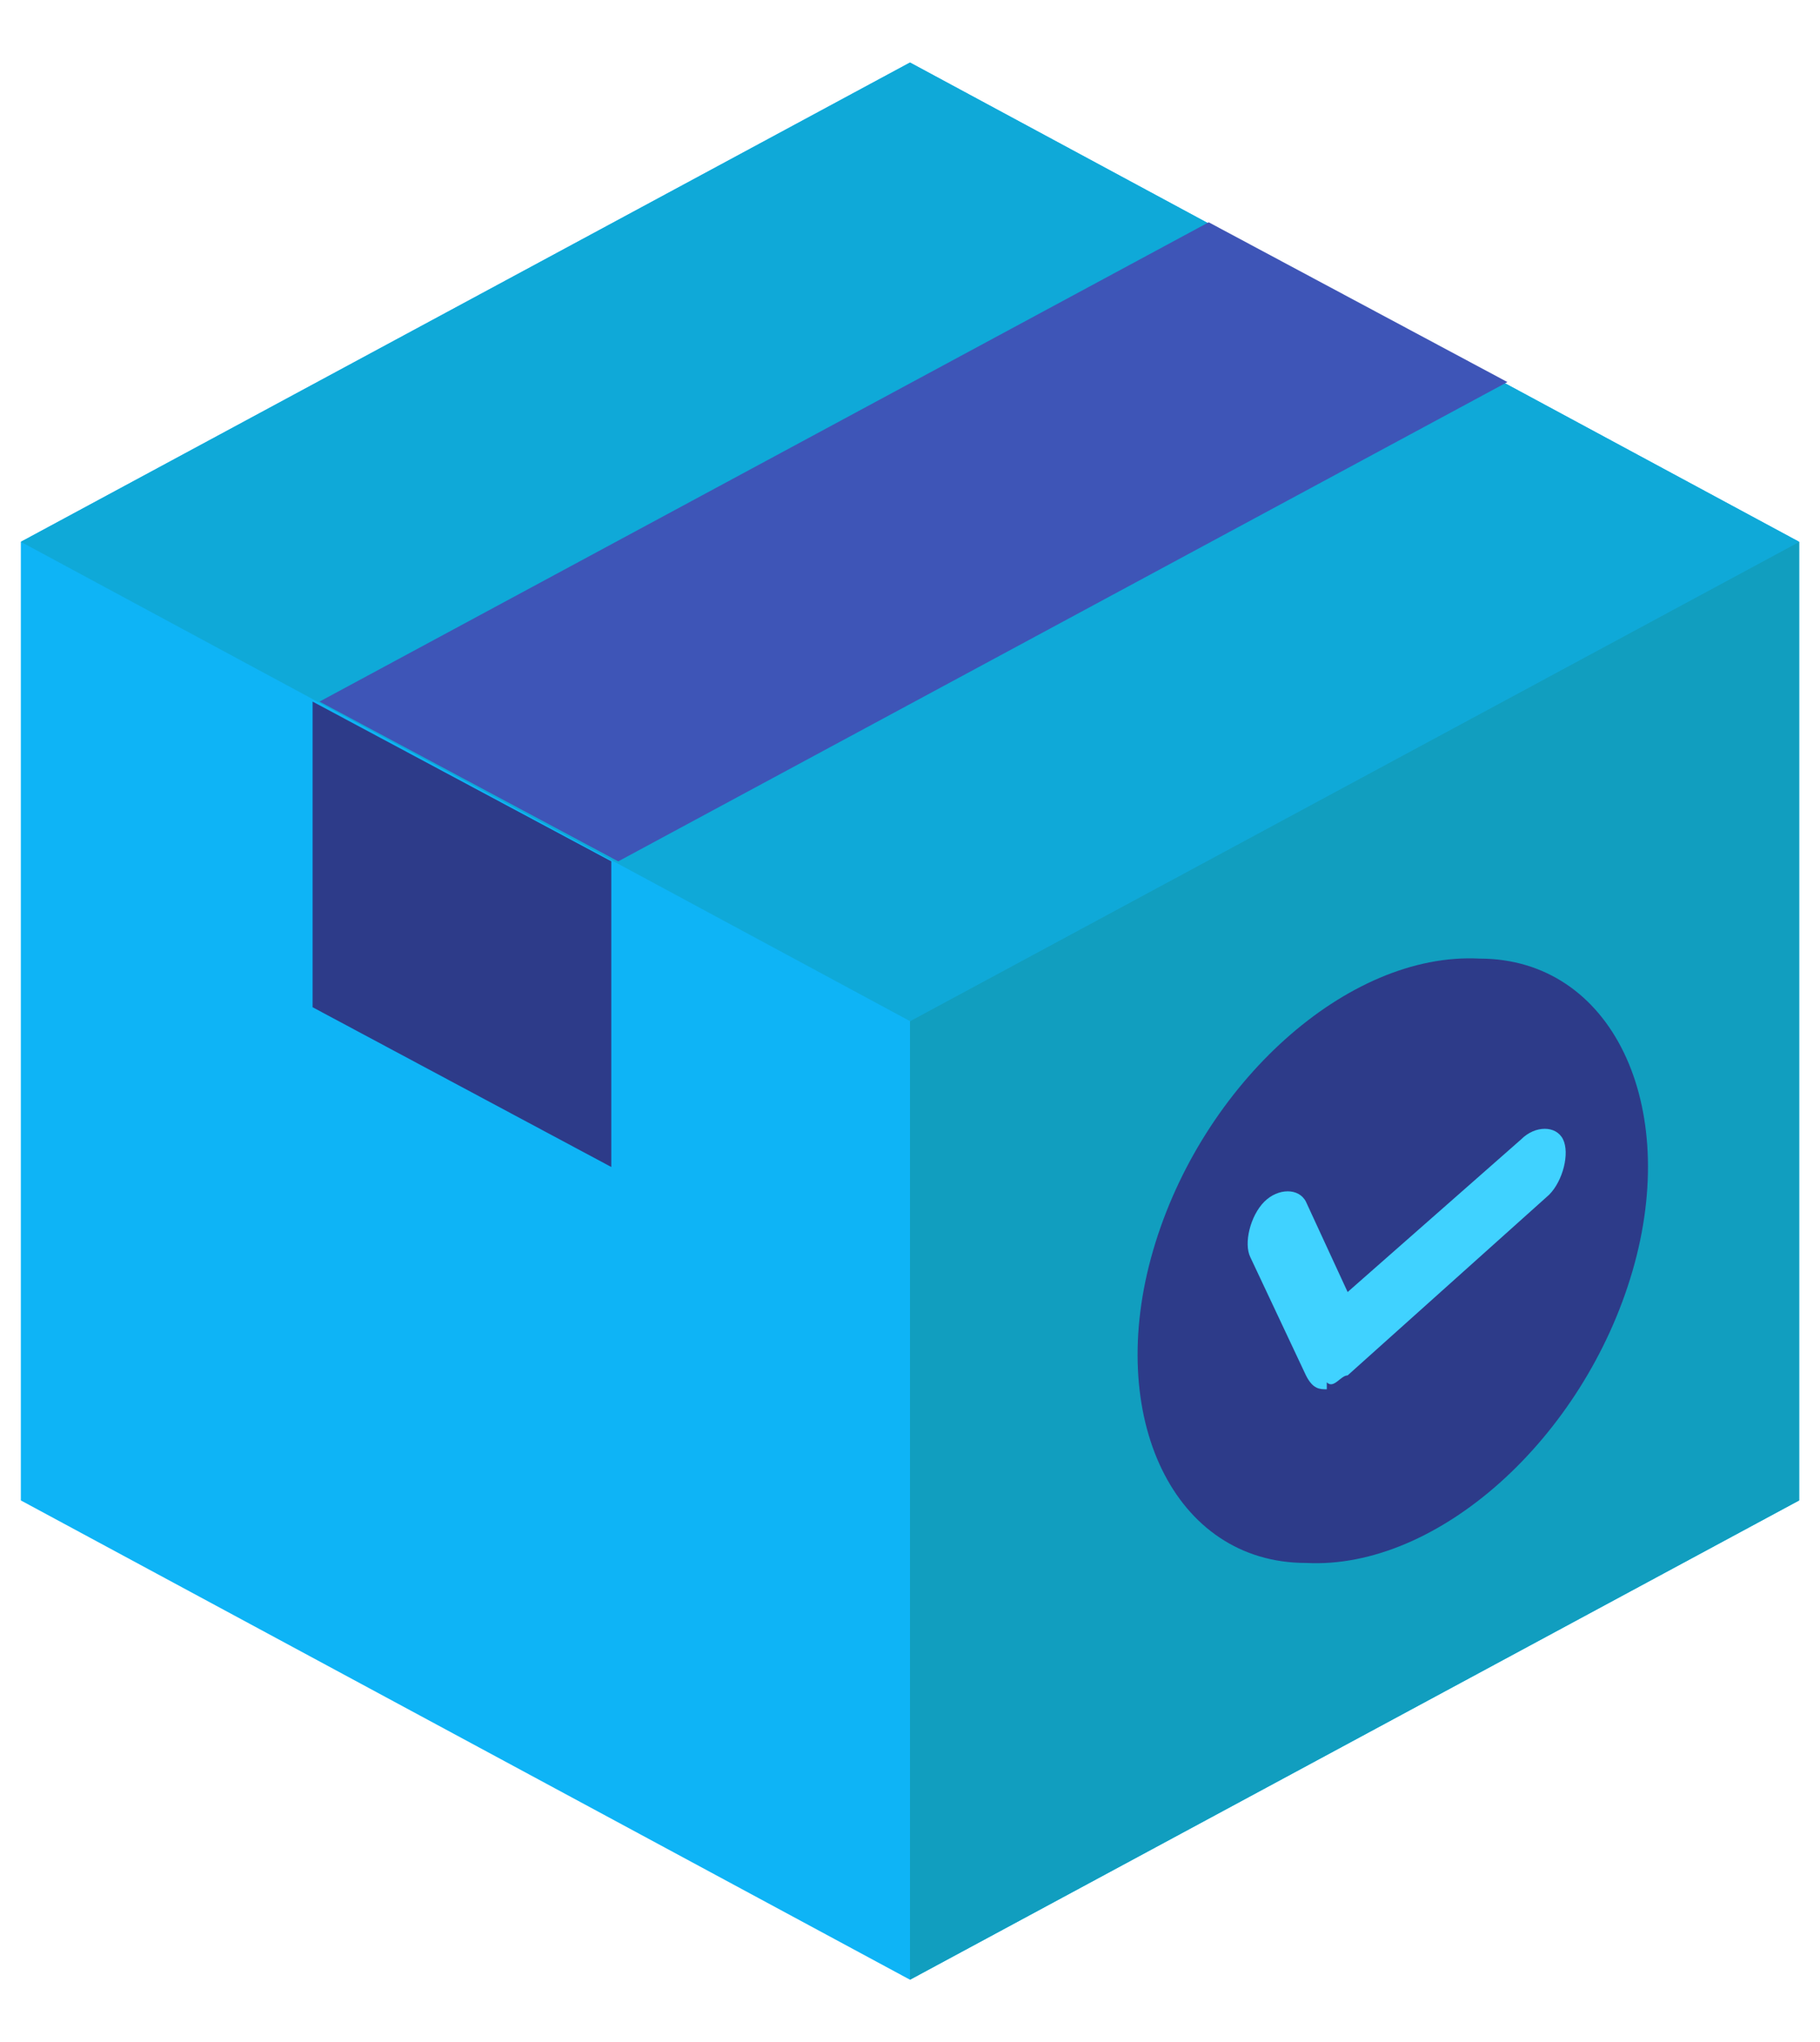
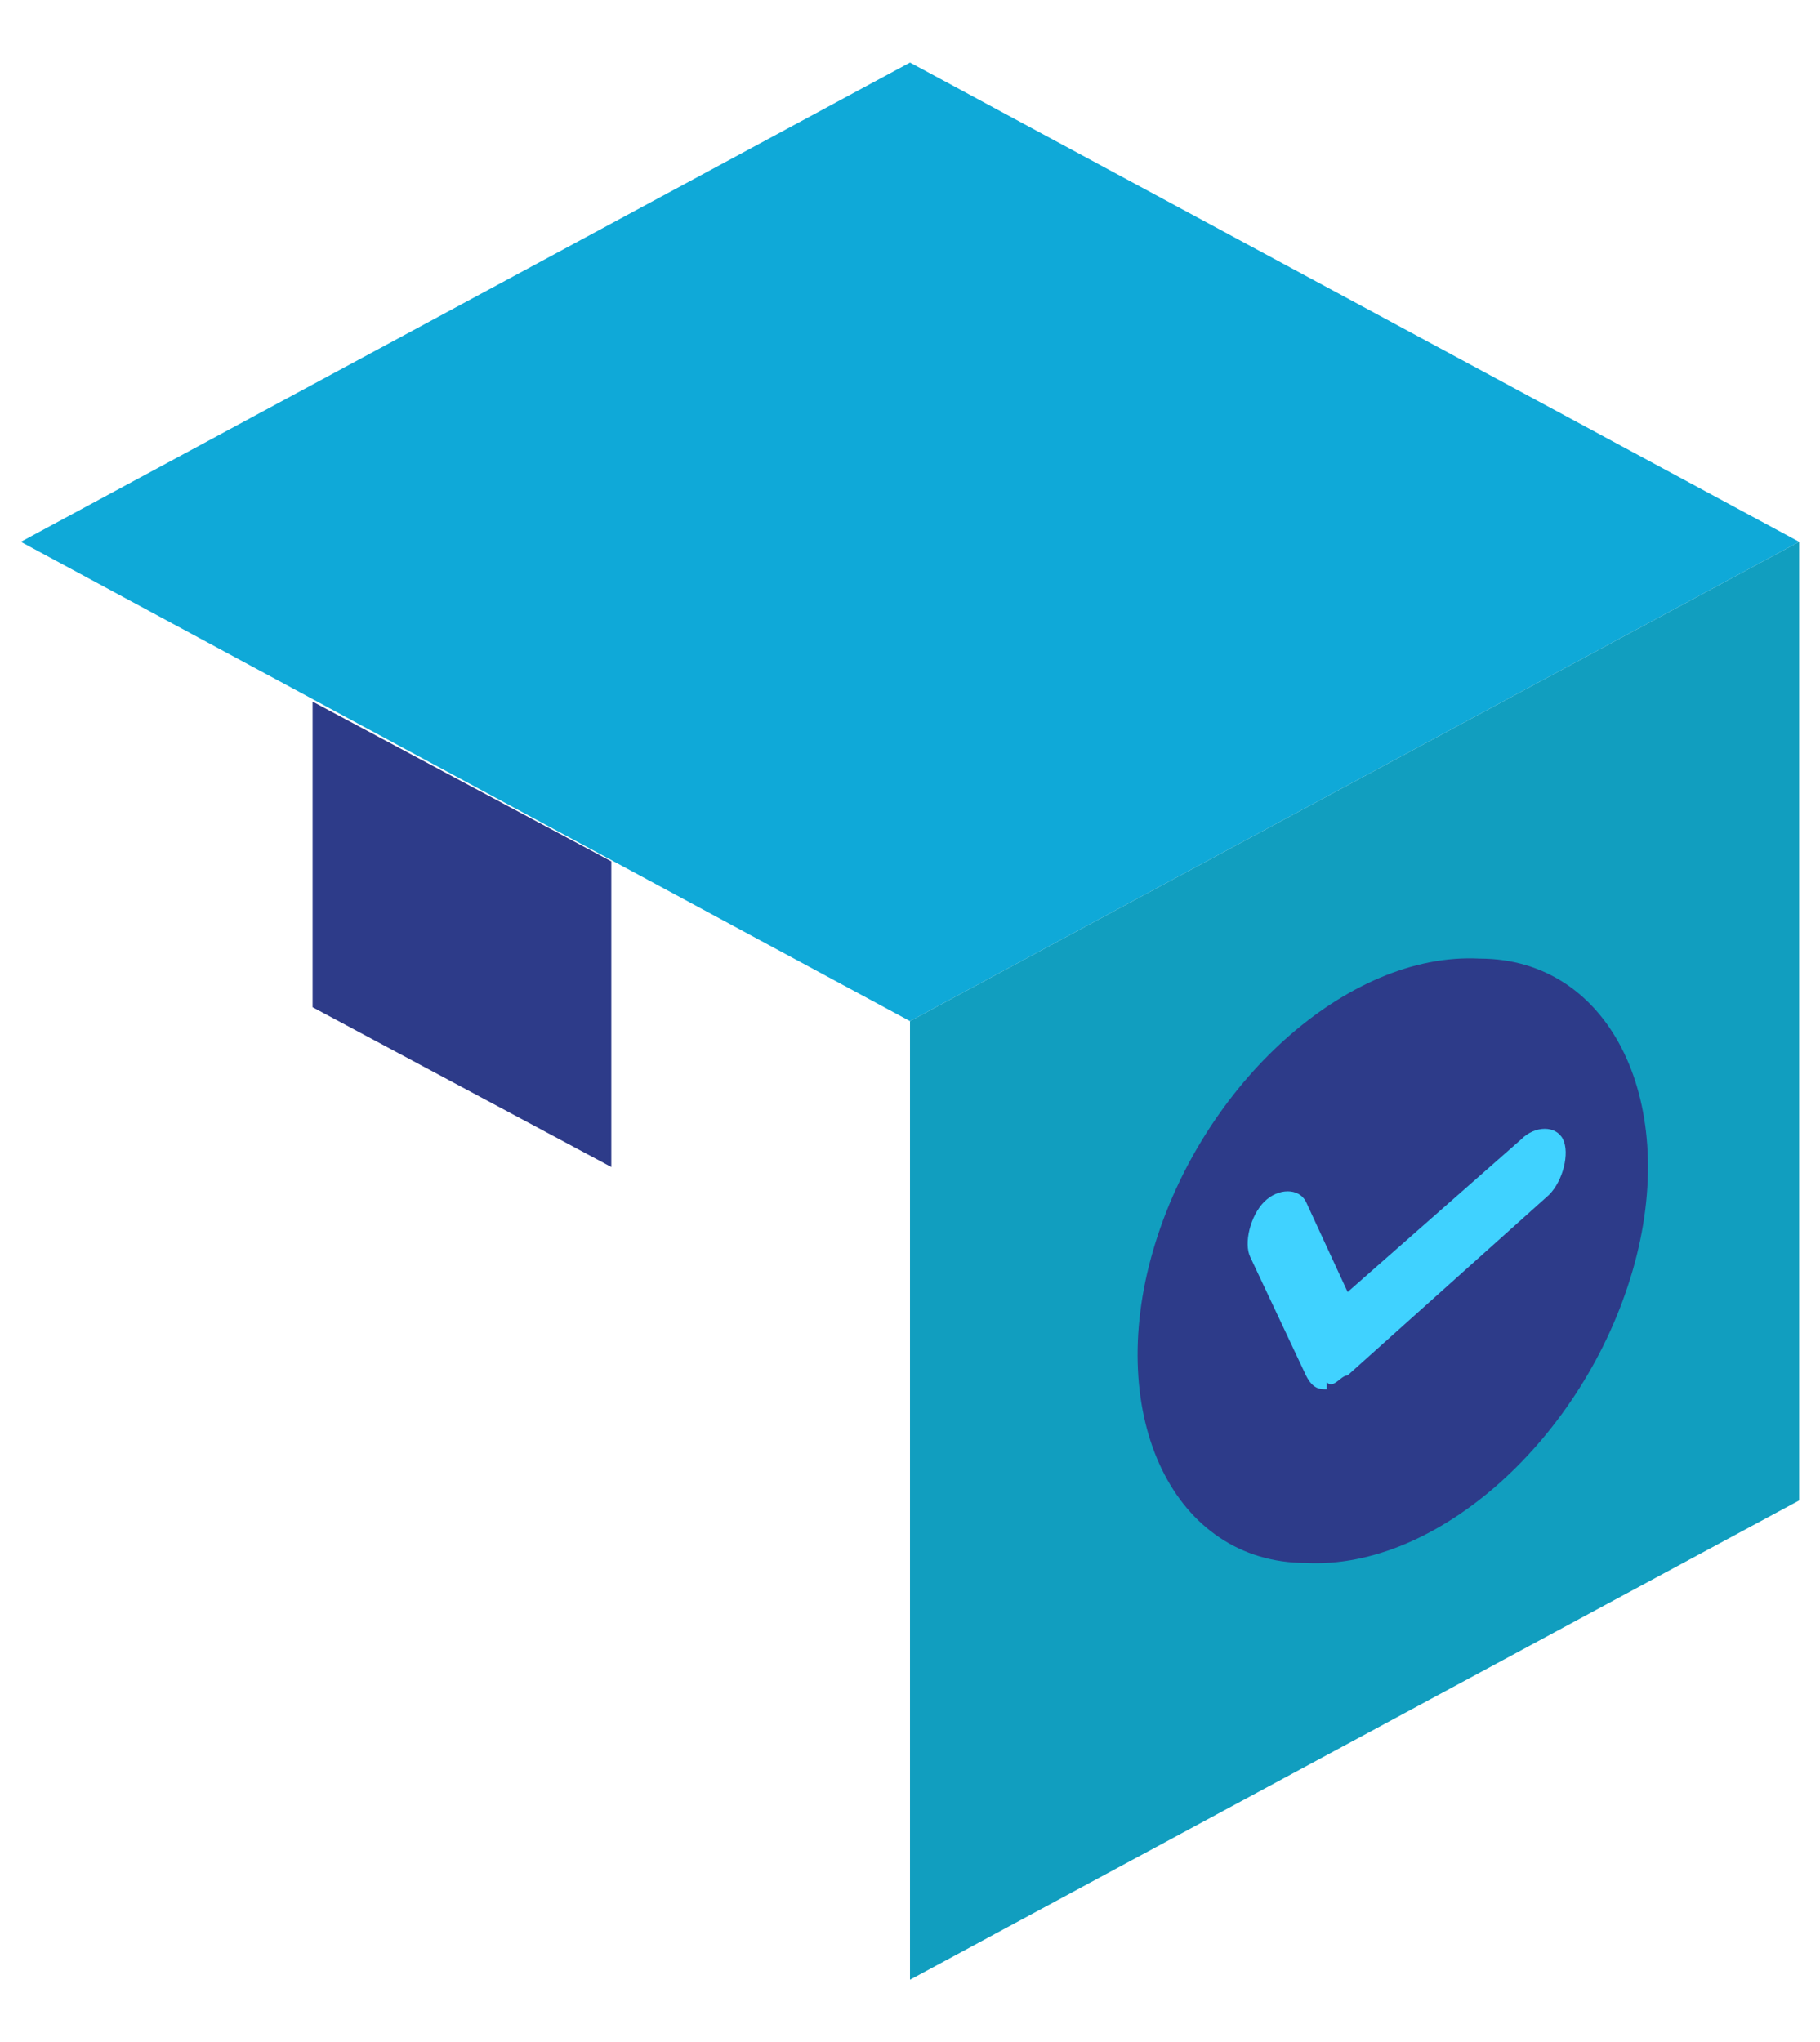
<svg xmlns="http://www.w3.org/2000/svg" version="1.1" viewBox="0 0 26.2 29.4">
  <defs>
    <style>
      .cls-1 {
        fill: #40d2ff;
      }

      .cls-2 {
        fill: #2d3b89;
      }

      .cls-3 {
        fill: #0fa9d8;
      }

      .cls-4 {
        fill: #0eb4f6;
      }

      .cls-5 {
        fill: #119ebf;
      }

      .cls-6 {
        fill: #3e55b7;
      }
    </style>
  </defs>
  <g>
    <g id="Layer_1">
      <g id="Layer_1-2" data-name="Layer_1">
        <g id="Receive">
-           <path class="cls-4" d="M25.9,7.8v13.8l-12.8,6.9L.3,21.6V7.8L13.1.9s12.8,6.9,12.8,6.9Z" />
          <path class="cls-3" d="M.3,7.8L13.1.9l12.8,6.9-12.8,6.9L.3,7.8Z" />
-           <path class="cls-6" d="M17.4,3.2l-12.8,6.9,4.3,2.3,12.8-6.9s-4.3-2.3-4.3-2.3Z" />
+           <path class="cls-6" d="M17.4,3.2s-4.3-2.3-4.3-2.3Z" />
          <path class="cls-5" d="M25.9,7.8v13.8l-12.8,6.9v-13.8s12.8-6.9,12.8-6.9Z" />
          <path class="cls-2" d="M8.8,12.4v4.4l-4.3-2.3v-4.4s4.3,2.3,4.3,2.3Z" />
          <g>
            <path class="cls-2" d="M21.3,13.8c1.9,0,2.9,2.1,2.2,4.5s-2.8,4.3-4.7,4.2c-1.9,0-2.9-2.1-2.2-4.5s2.8-4.3,4.7-4.2Z" />
            <path class="cls-1" d="M19.1,20c-.1,0-.2,0-.3-.2l-.8-1.7c-.1-.2,0-.6.2-.8.2-.2.5-.2.6,0l.6,1.3,2.5-2.2c.2-.2.5-.2.6,0s0,.6-.2.8l-2.9,2.6c-.1,0-.2.2-.3.1h0Z" />
          </g>
        </g>
      </g>
    </g>
  </g>
</svg>